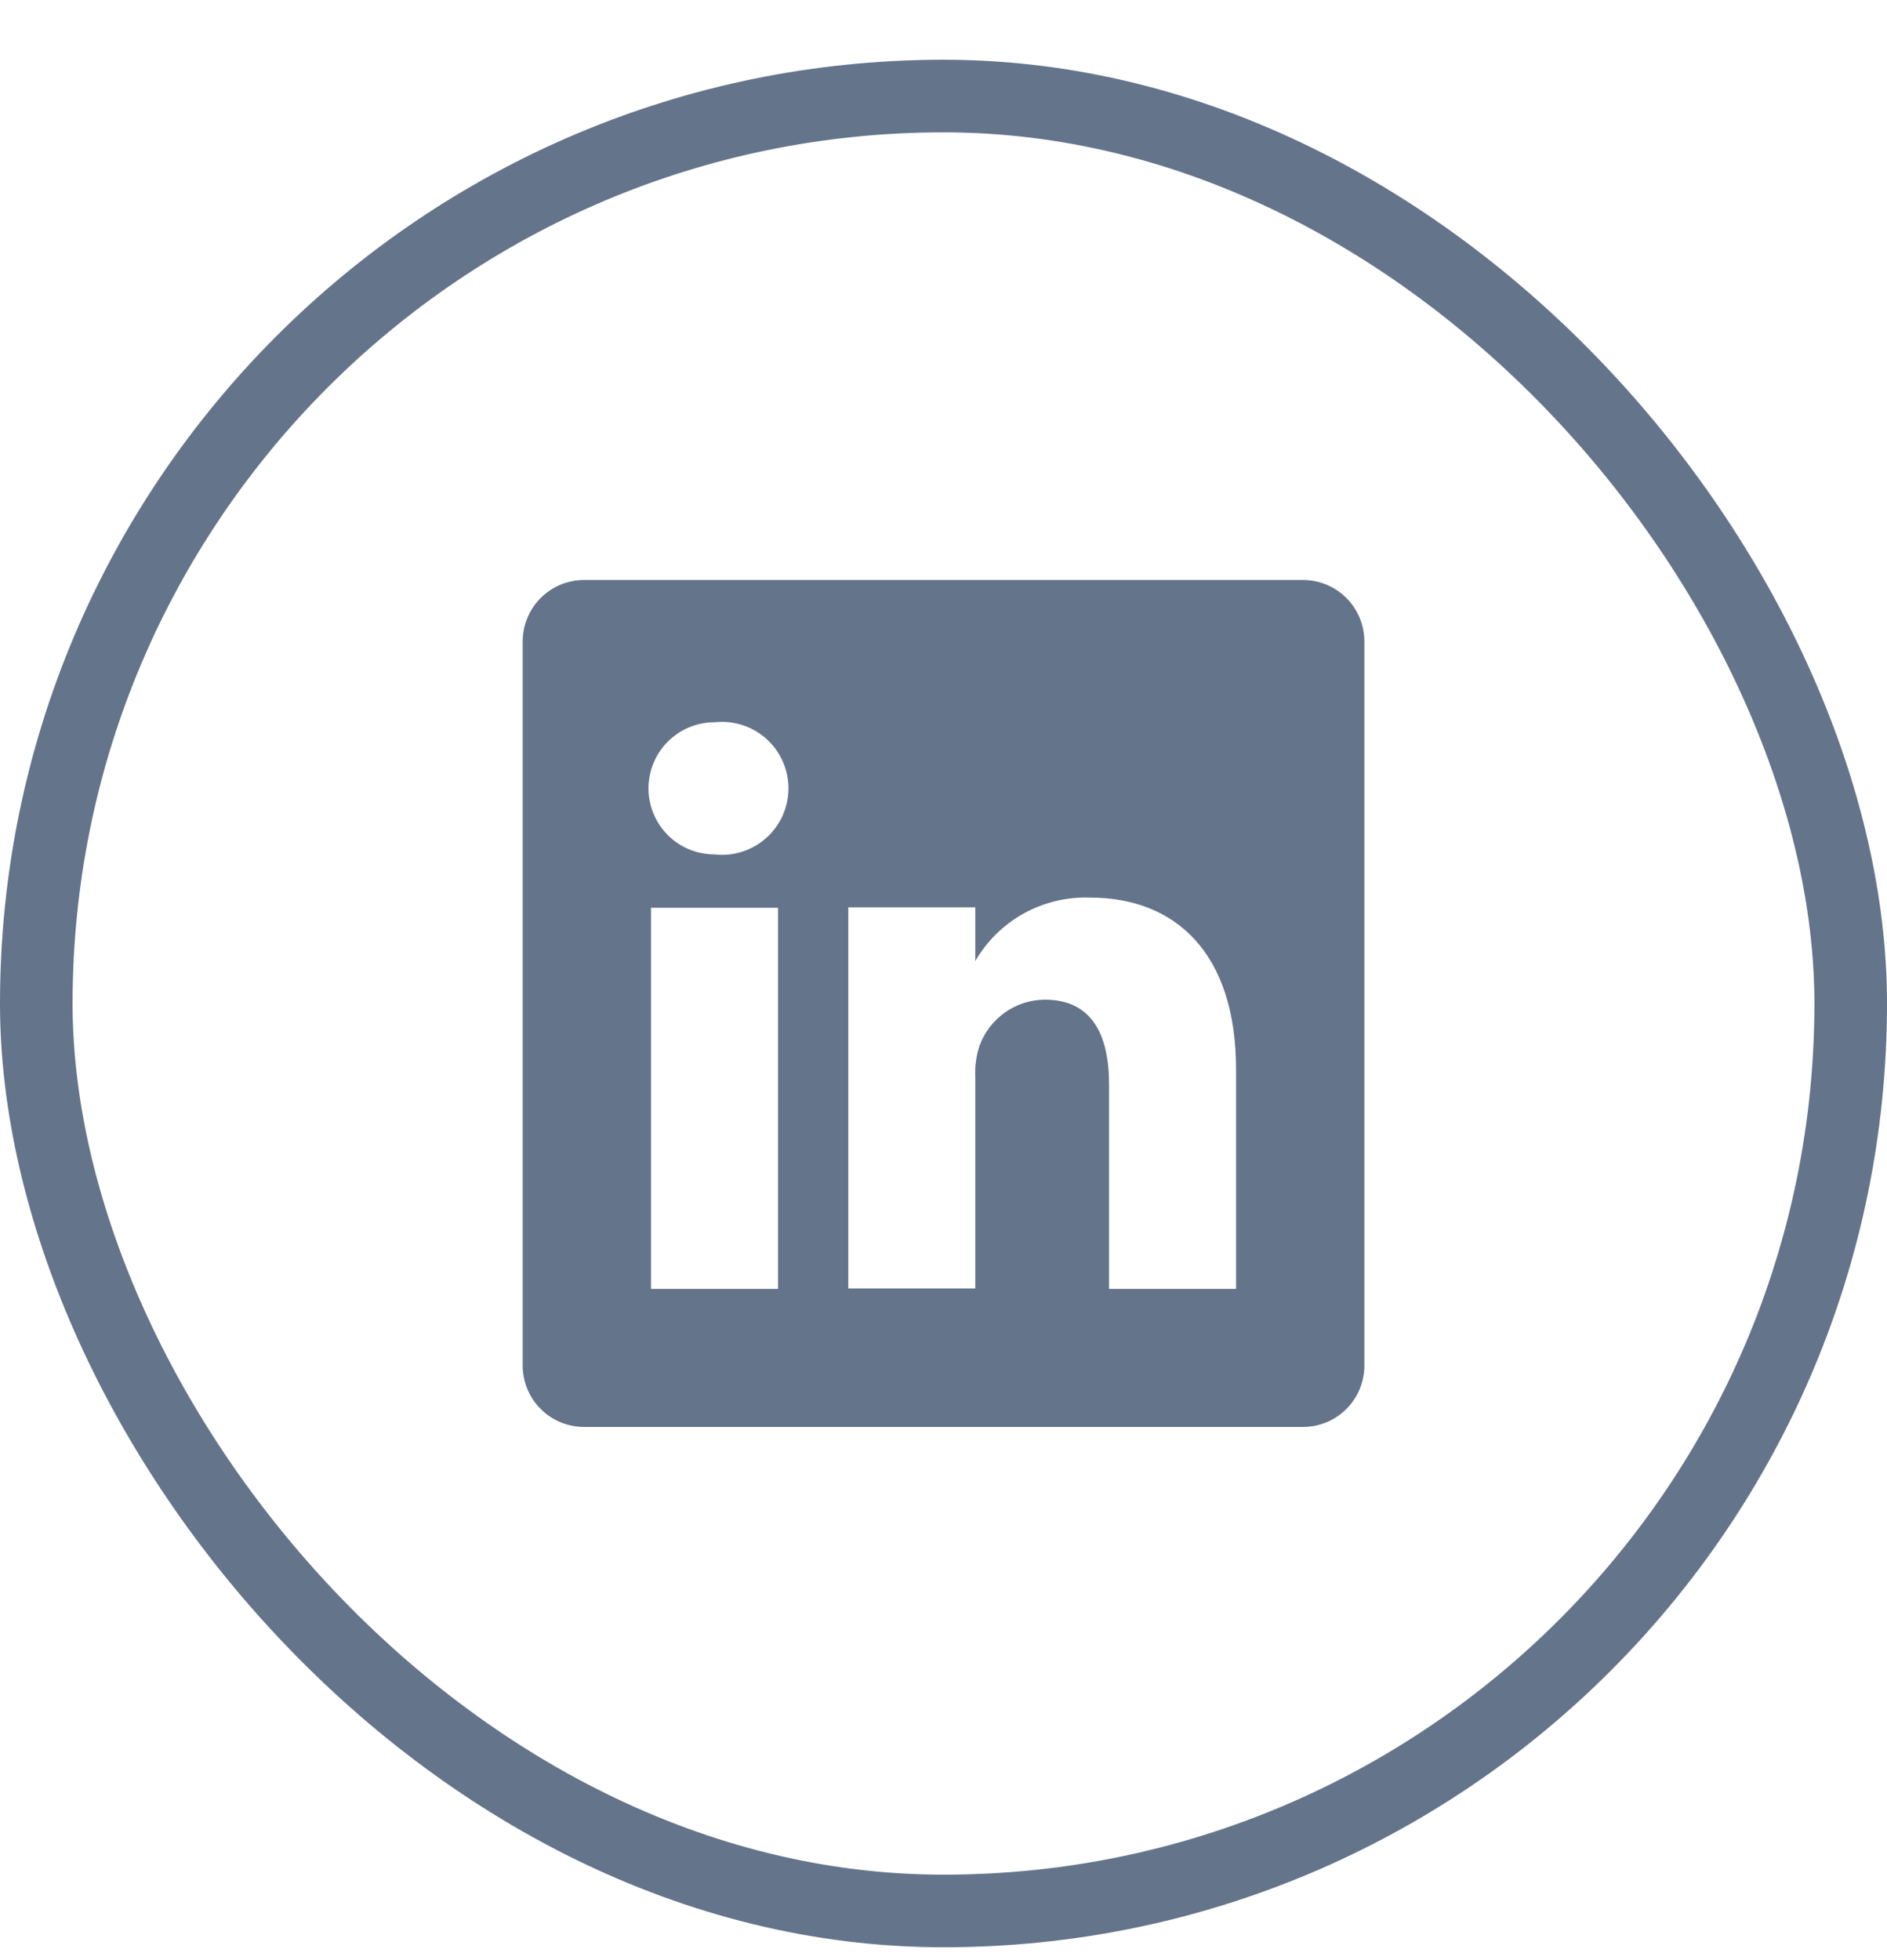
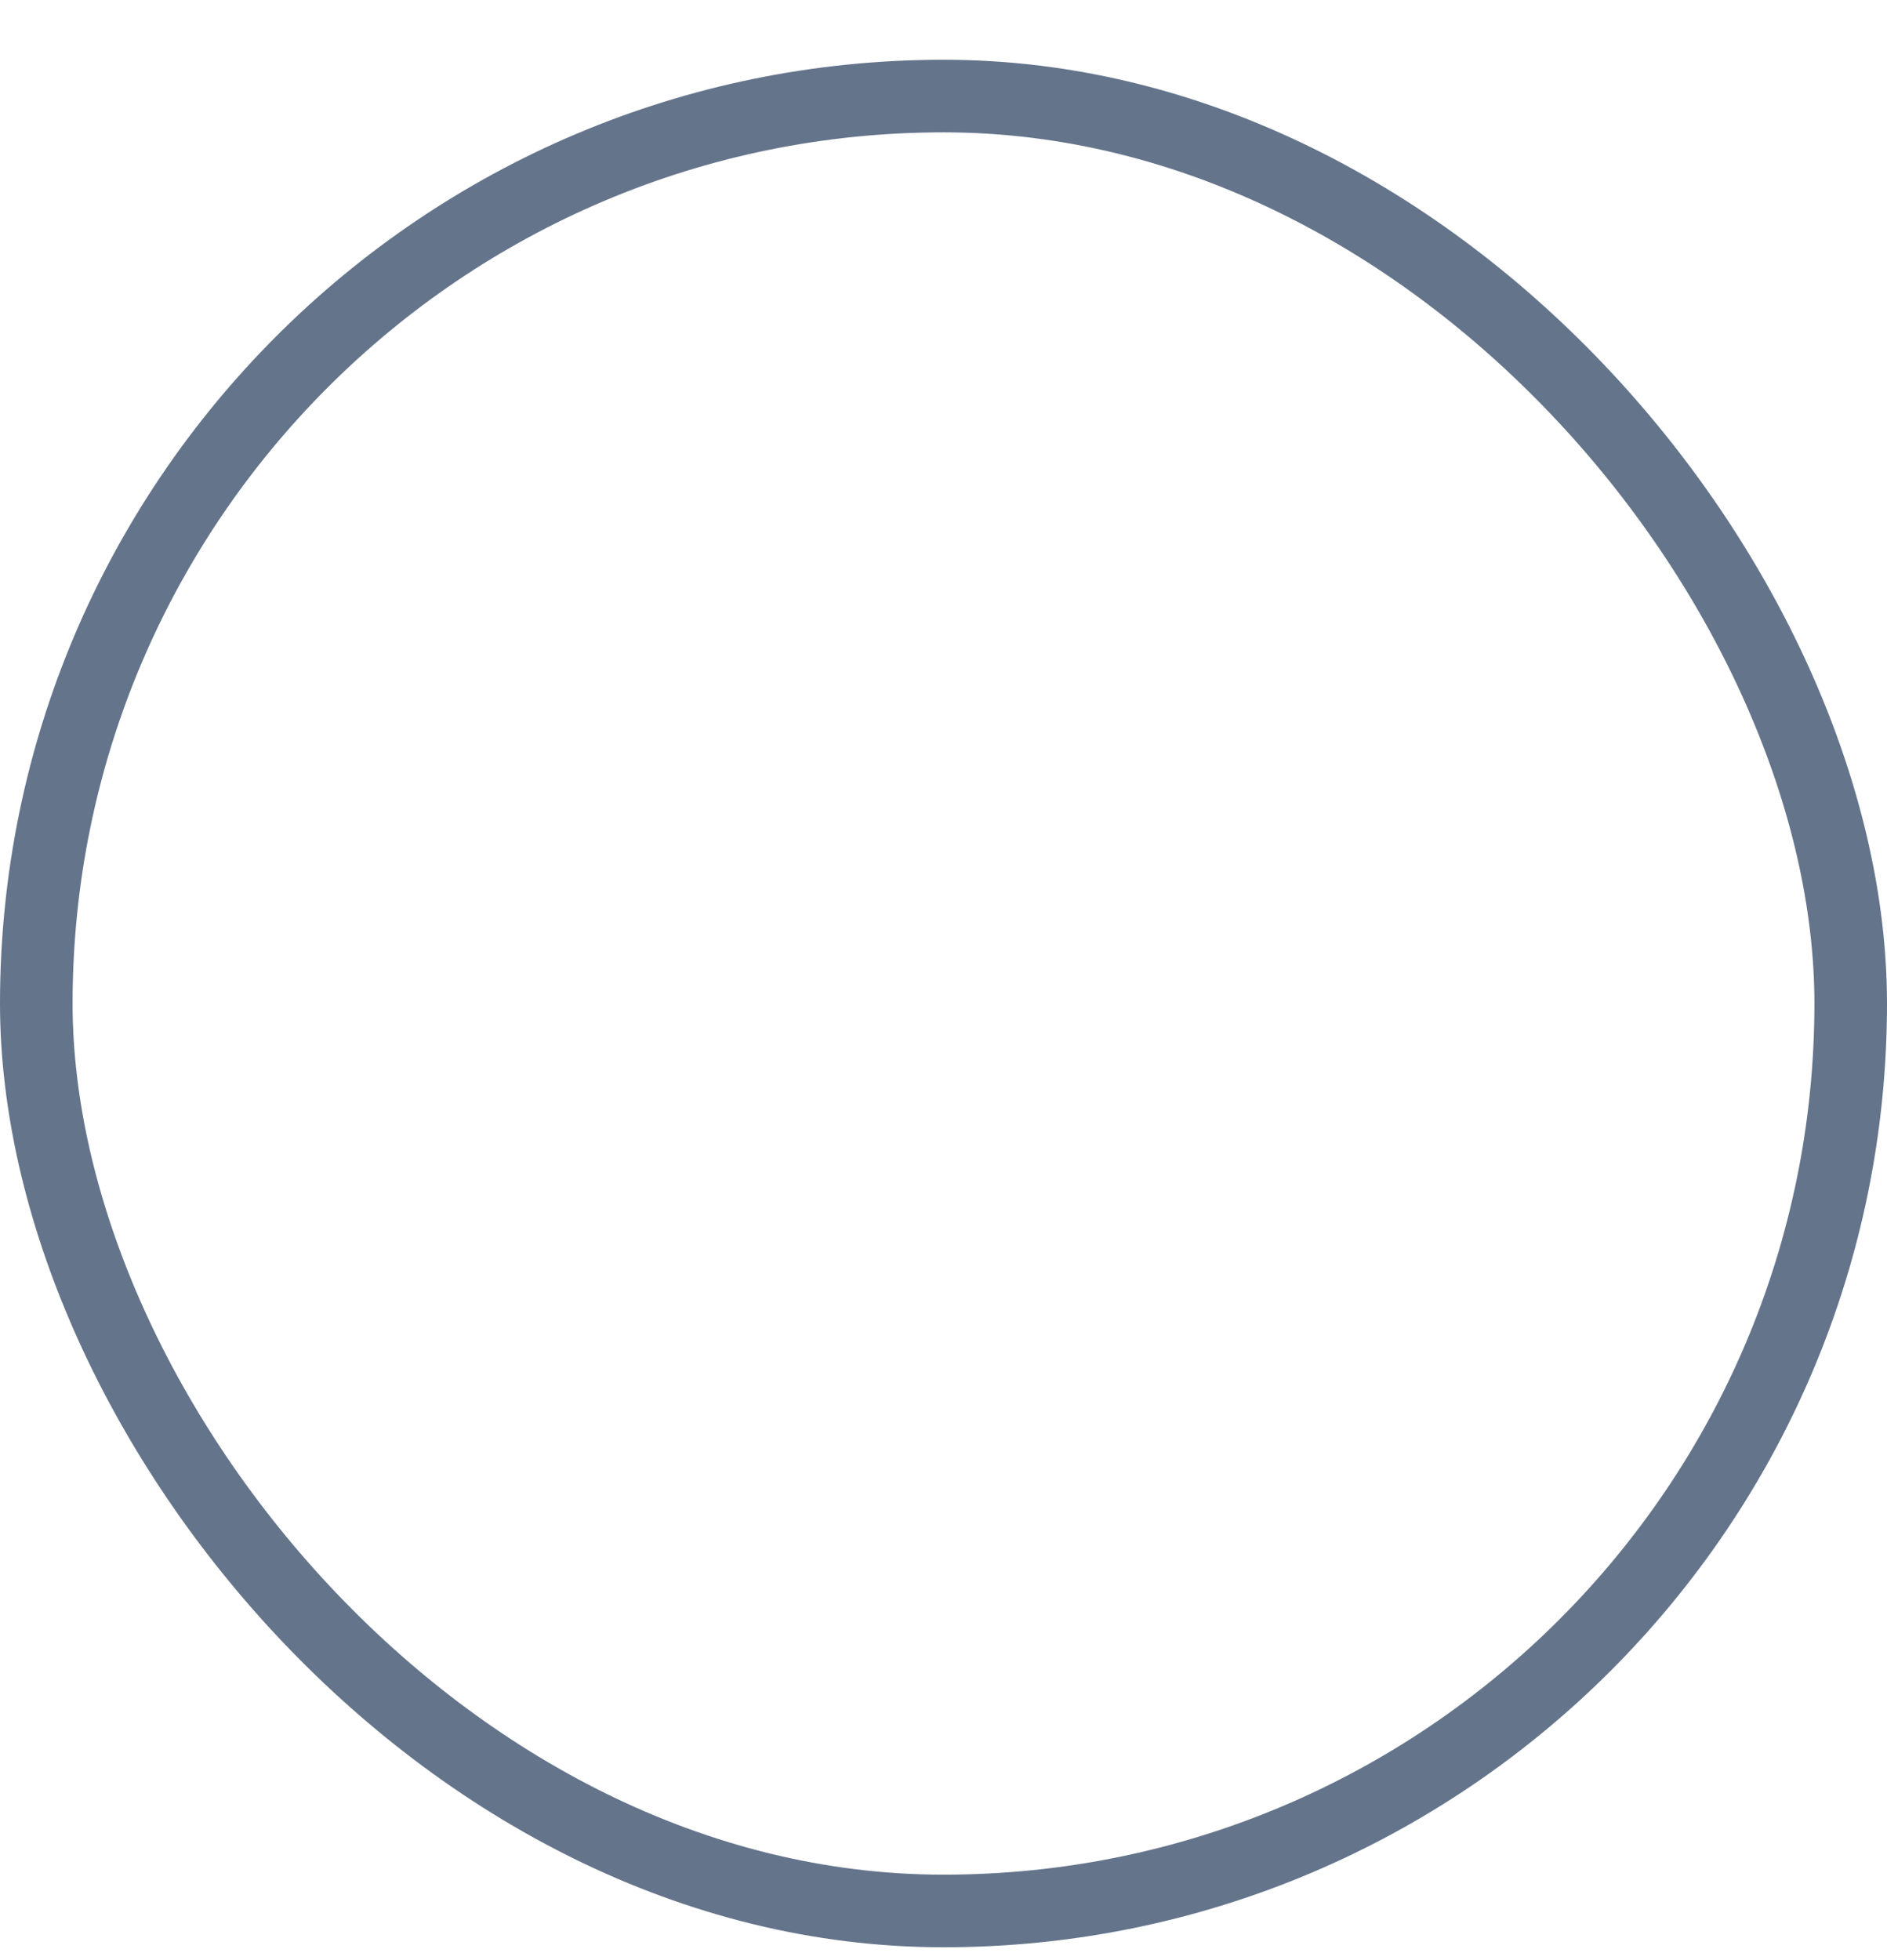
<svg xmlns="http://www.w3.org/2000/svg" width="26" height="27" viewBox="0 0 26 27" fill="none">
-   <path d="M17.941 7.989H8.06C7.949 7.988 7.838 8.008 7.735 8.049C7.632 8.09 7.538 8.151 7.458 8.229C7.378 8.306 7.315 8.399 7.271 8.501C7.227 8.603 7.204 8.712 7.202 8.824V18.822C7.204 18.933 7.227 19.043 7.271 19.145C7.315 19.247 7.378 19.339 7.458 19.416C7.538 19.494 7.632 19.555 7.735 19.596C7.838 19.637 7.949 19.657 8.06 19.656H17.941C18.052 19.657 18.163 19.637 18.266 19.596C18.369 19.555 18.463 19.494 18.543 19.416C18.622 19.339 18.686 19.247 18.73 19.145C18.774 19.043 18.797 18.933 18.799 18.822V8.824C18.797 8.712 18.774 8.603 18.73 8.501C18.686 8.399 18.622 8.306 18.543 8.229C18.463 8.151 18.369 8.09 18.266 8.049C18.163 8.008 18.052 7.988 17.941 7.989ZM10.72 17.754H8.97V12.504H10.72V17.754ZM9.845 11.769C9.603 11.769 9.372 11.674 9.201 11.503C9.031 11.332 8.935 11.101 8.935 10.859C8.935 10.618 9.031 10.386 9.201 10.216C9.372 10.045 9.603 9.949 9.845 9.949C9.973 9.935 10.103 9.947 10.226 9.987C10.348 10.026 10.462 10.09 10.558 10.176C10.654 10.262 10.731 10.367 10.784 10.485C10.836 10.603 10.864 10.73 10.864 10.859C10.864 10.988 10.836 11.116 10.784 11.234C10.731 11.351 10.654 11.457 10.558 11.542C10.462 11.628 10.348 11.693 10.226 11.732C10.103 11.771 9.973 11.784 9.845 11.769ZM17.031 17.754H15.281V14.937C15.281 14.231 15.03 13.77 14.395 13.77C14.198 13.772 14.006 13.833 13.846 13.947C13.685 14.061 13.563 14.221 13.496 14.406C13.451 14.543 13.431 14.688 13.438 14.832V17.748H11.688C11.688 17.748 11.688 12.977 11.688 12.498H13.438V13.239C13.597 12.963 13.828 12.736 14.107 12.582C14.385 12.428 14.701 12.353 15.019 12.364C16.186 12.364 17.031 13.117 17.031 14.733V17.754Z" fill="#64748B" />
  <rect x="0.5" y="1.323" width="25" height="25" rx="12.5" stroke="#64748B" />
</svg>